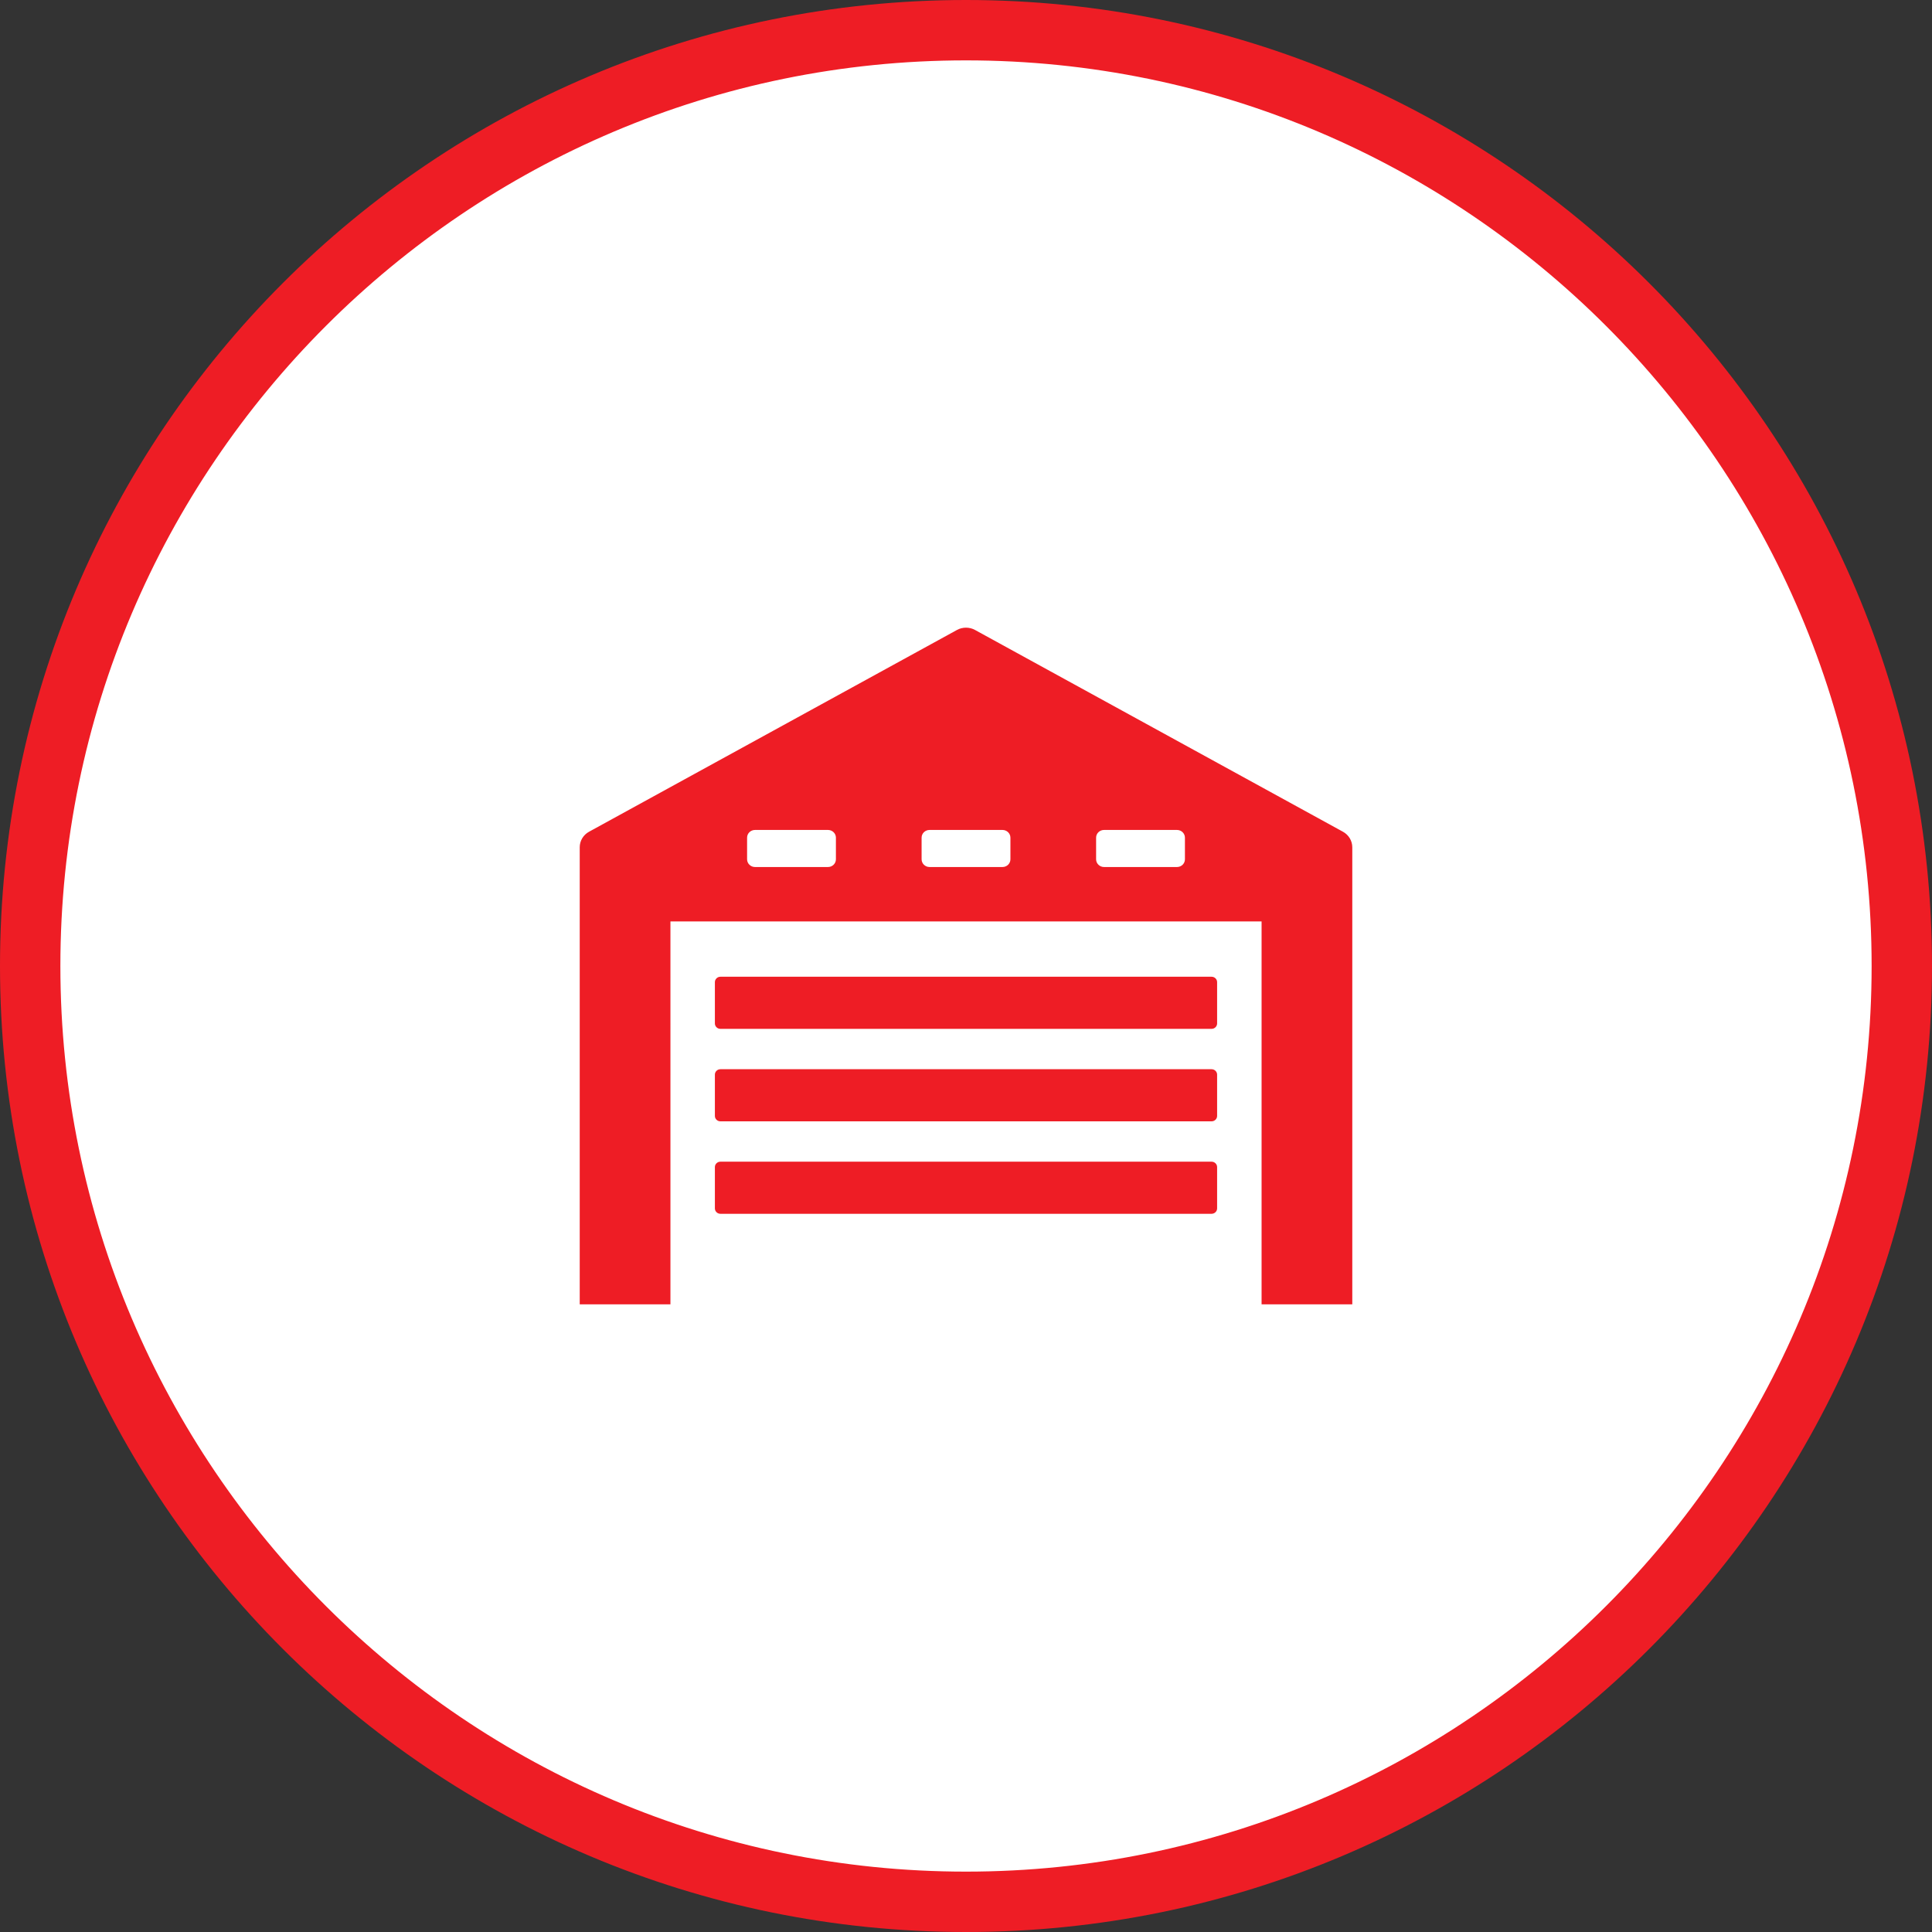
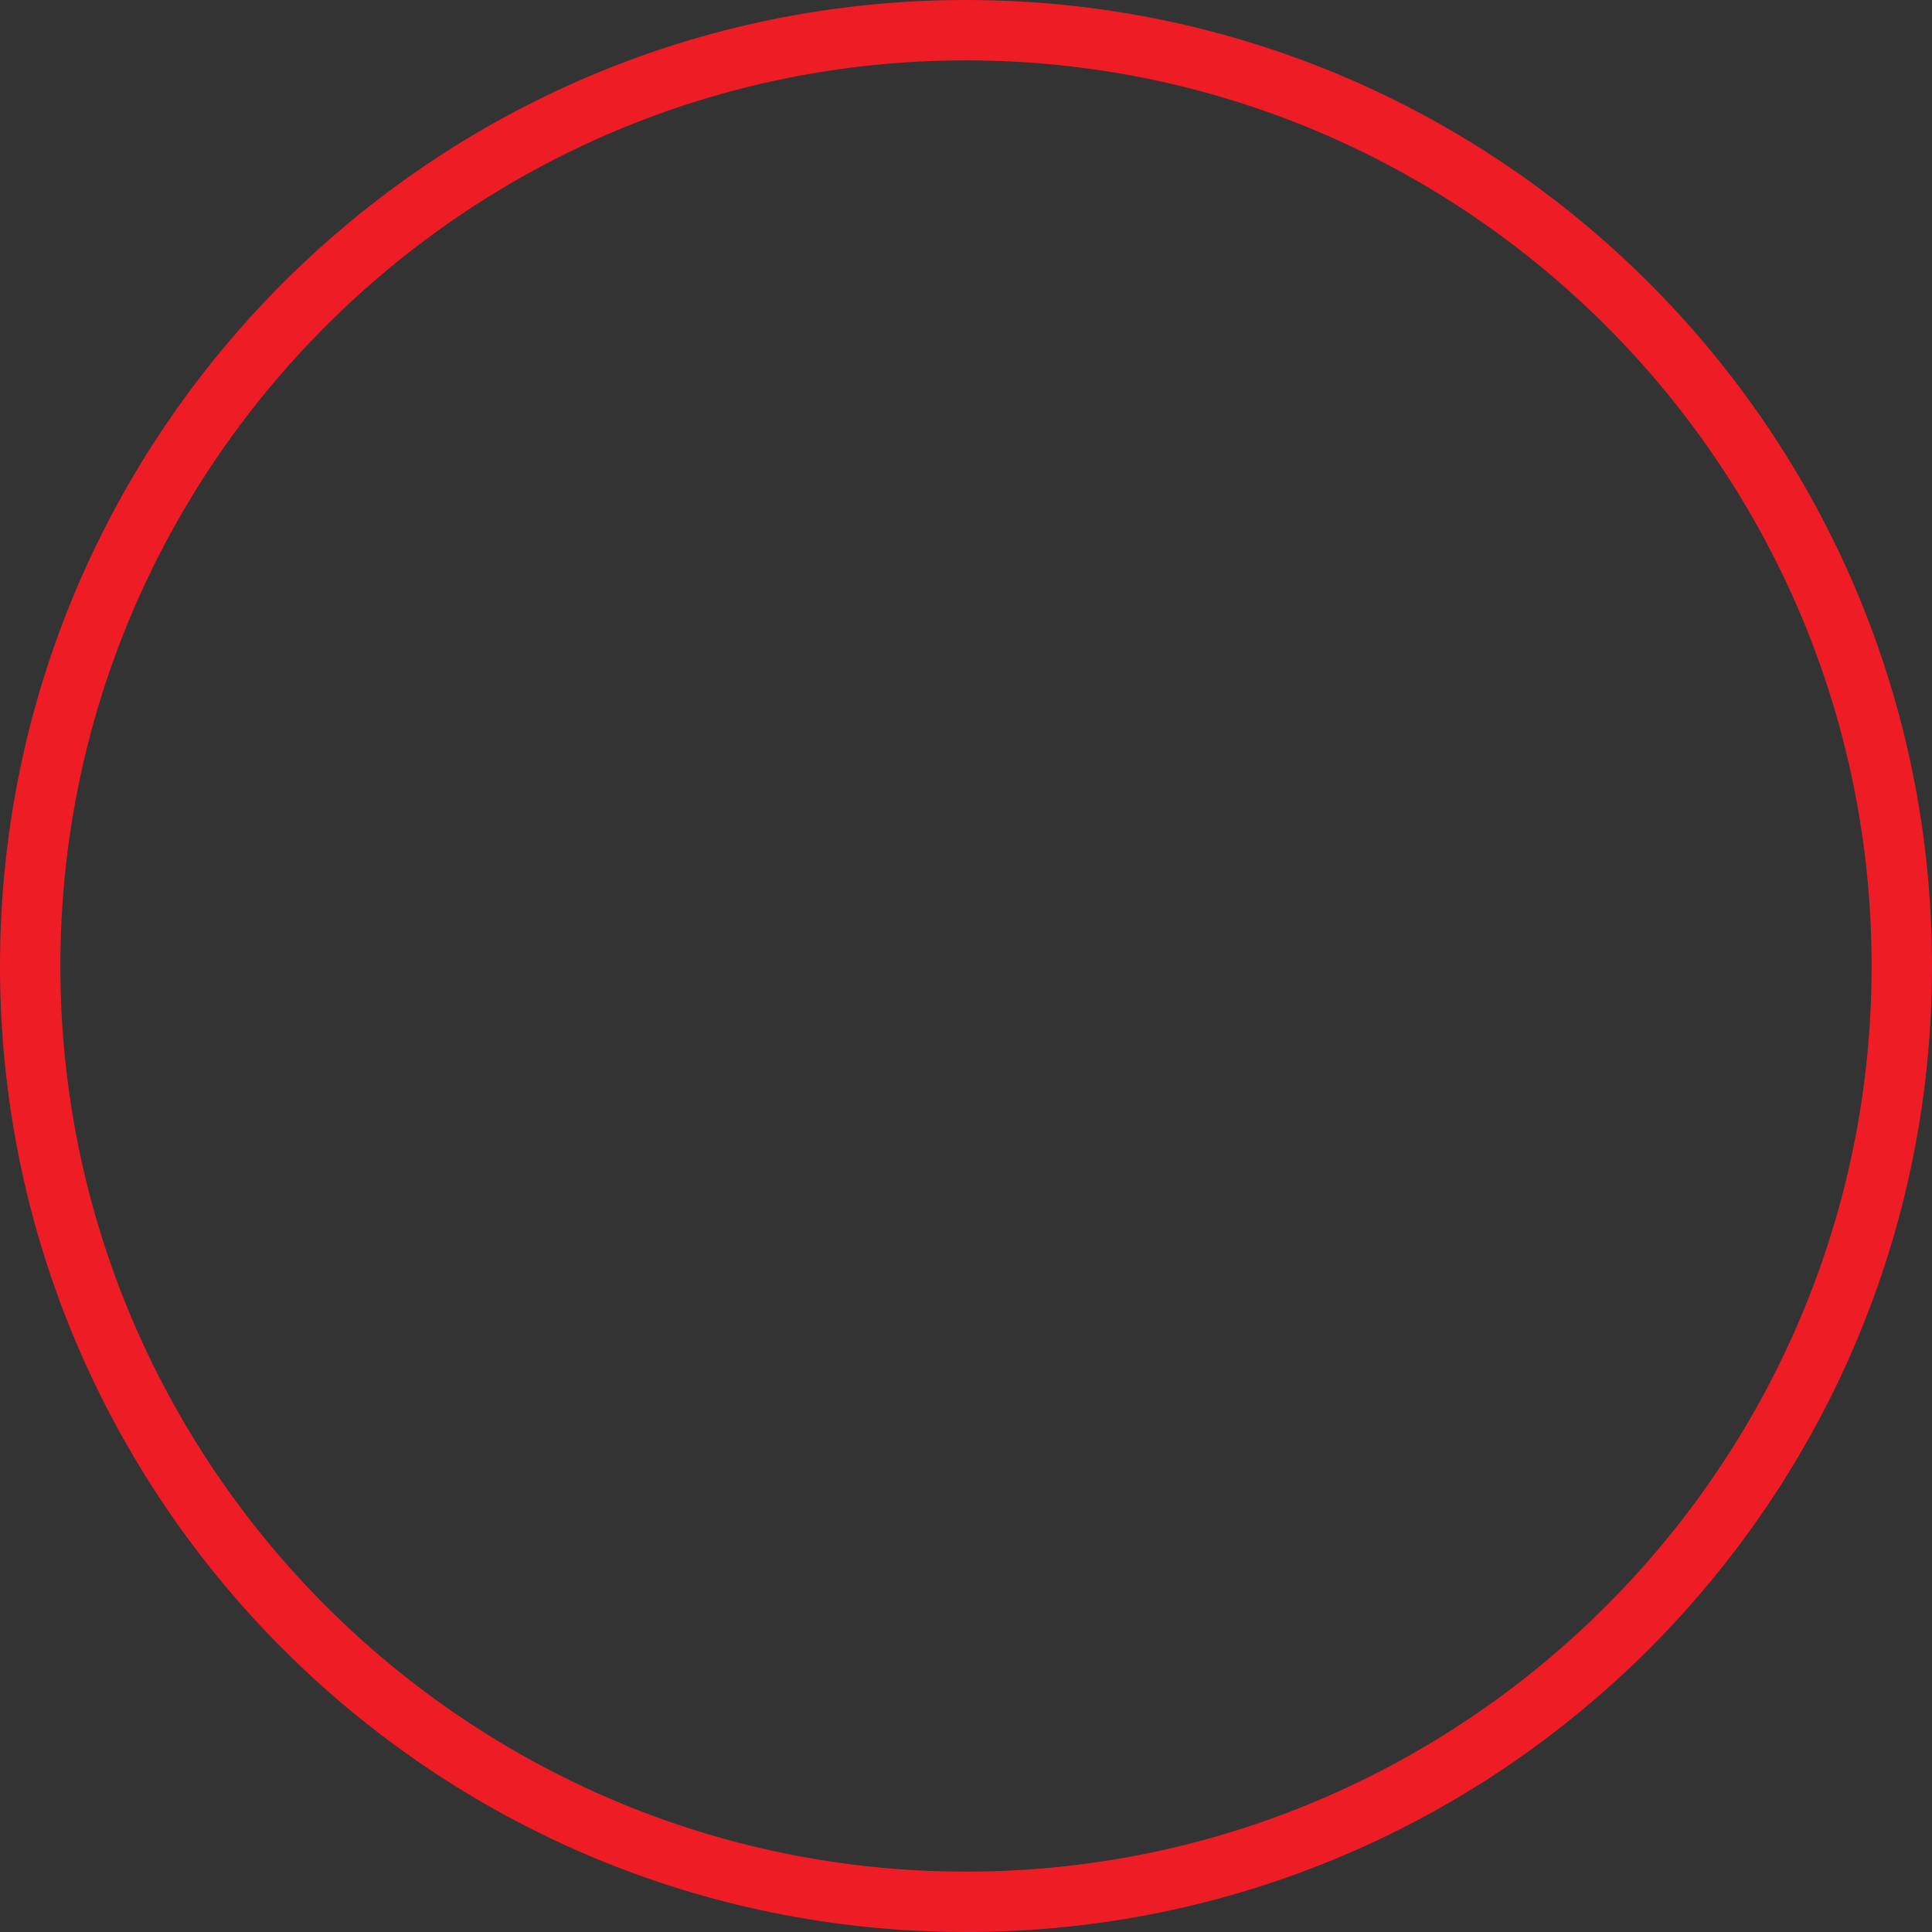
<svg xmlns="http://www.w3.org/2000/svg" version="1.1" id="Layer_1" x="0px" y="0px" width="120px" height="120px" viewBox="0 0 120 120" enable-background="new 0 0 120 120" xml:space="preserve">
  <rect x="0" y="0" width="120" height="120" fill="#333333" stroke="none" />
  <g class="hover" fill="#ffffff">
-     <path d="M60,118.125C27.95,118.125,1.875,92.051,1.875,60C1.875,27.95,27.95,1.875,60,1.875   c32.051,0,58.125,26.075,58.125,58.125C118.125,92.051,92.051,118.125,60,118.125z" />
    <path fill="#EE1D25" d="M60,3.75c31.014,0,56.25,25.232,56.25,56.25c0,31.014-25.236,56.25-56.25,56.25   C28.982,116.25,3.75,91.014,3.75,60C3.75,28.982,28.982,3.75,60,3.75 M60,0C26.865,0,0,26.864,0,60c0,33.135,26.865,60,60,60   s60-26.865,60-60C120,26.864,93.135,0,60,0L60,0z" />
  </g>
  <g class="hover2" fill="#EE1D25">
-     <path d="M83.414,51.661L60.557,39.126c-0.34-0.187-0.774-0.187-1.114,0L36.586,51.661   c-0.357,0.195-0.578,0.564-0.578,0.964v28.389h5.634V57.231h36.717v23.783h5.634V52.625   C83.992,52.225,83.771,51.856,83.414,51.661z M51.92,53.373c0,0.265-0.221,0.479-0.492,0.479h-4.533   c-0.271,0-0.492-0.215-0.492-0.479v-1.344c0-0.266,0.221-0.479,0.492-0.479h4.533c0.271,0,0.492,0.214,0.492,0.479V53.373z    M62.759,53.373c0,0.265-0.221,0.479-0.493,0.479h-4.531c-0.272,0-0.493-0.215-0.493-0.479v-1.344   c0-0.266,0.221-0.479,0.493-0.479h4.531c0.272,0,0.493,0.214,0.493,0.479V53.373z M73.598,53.373   c0,0.265-0.221,0.479-0.492,0.479h-4.533c-0.271,0-0.492-0.215-0.492-0.479v-1.344c0-0.266,0.221-0.479,0.492-0.479h4.533   c0.271,0,0.492,0.214,0.492,0.479V53.373z M75.252,60.667H44.748c-0.19,0-0.345,0.15-0.345,0.336v2.565   c0,0.186,0.154,0.336,0.345,0.336h30.504c0.189,0,0.345-0.15,0.345-0.336v-2.565C75.597,60.817,75.442,60.667,75.252,60.667z    M75.252,66.411H44.748c-0.19,0-0.345,0.15-0.345,0.336v2.565c0,0.186,0.154,0.336,0.345,0.336h30.504   c0.189,0,0.345-0.15,0.345-0.336v-2.565C75.597,66.562,75.442,66.411,75.252,66.411z M75.252,72.154H44.748   c-0.19,0-0.345,0.15-0.345,0.336v2.565c0,0.186,0.154,0.336,0.345,0.336h30.504c0.189,0,0.345-0.15,0.345-0.336V72.49   C75.597,72.305,75.442,72.154,75.252,72.154z" />
-   </g>
+     </g>
</svg>